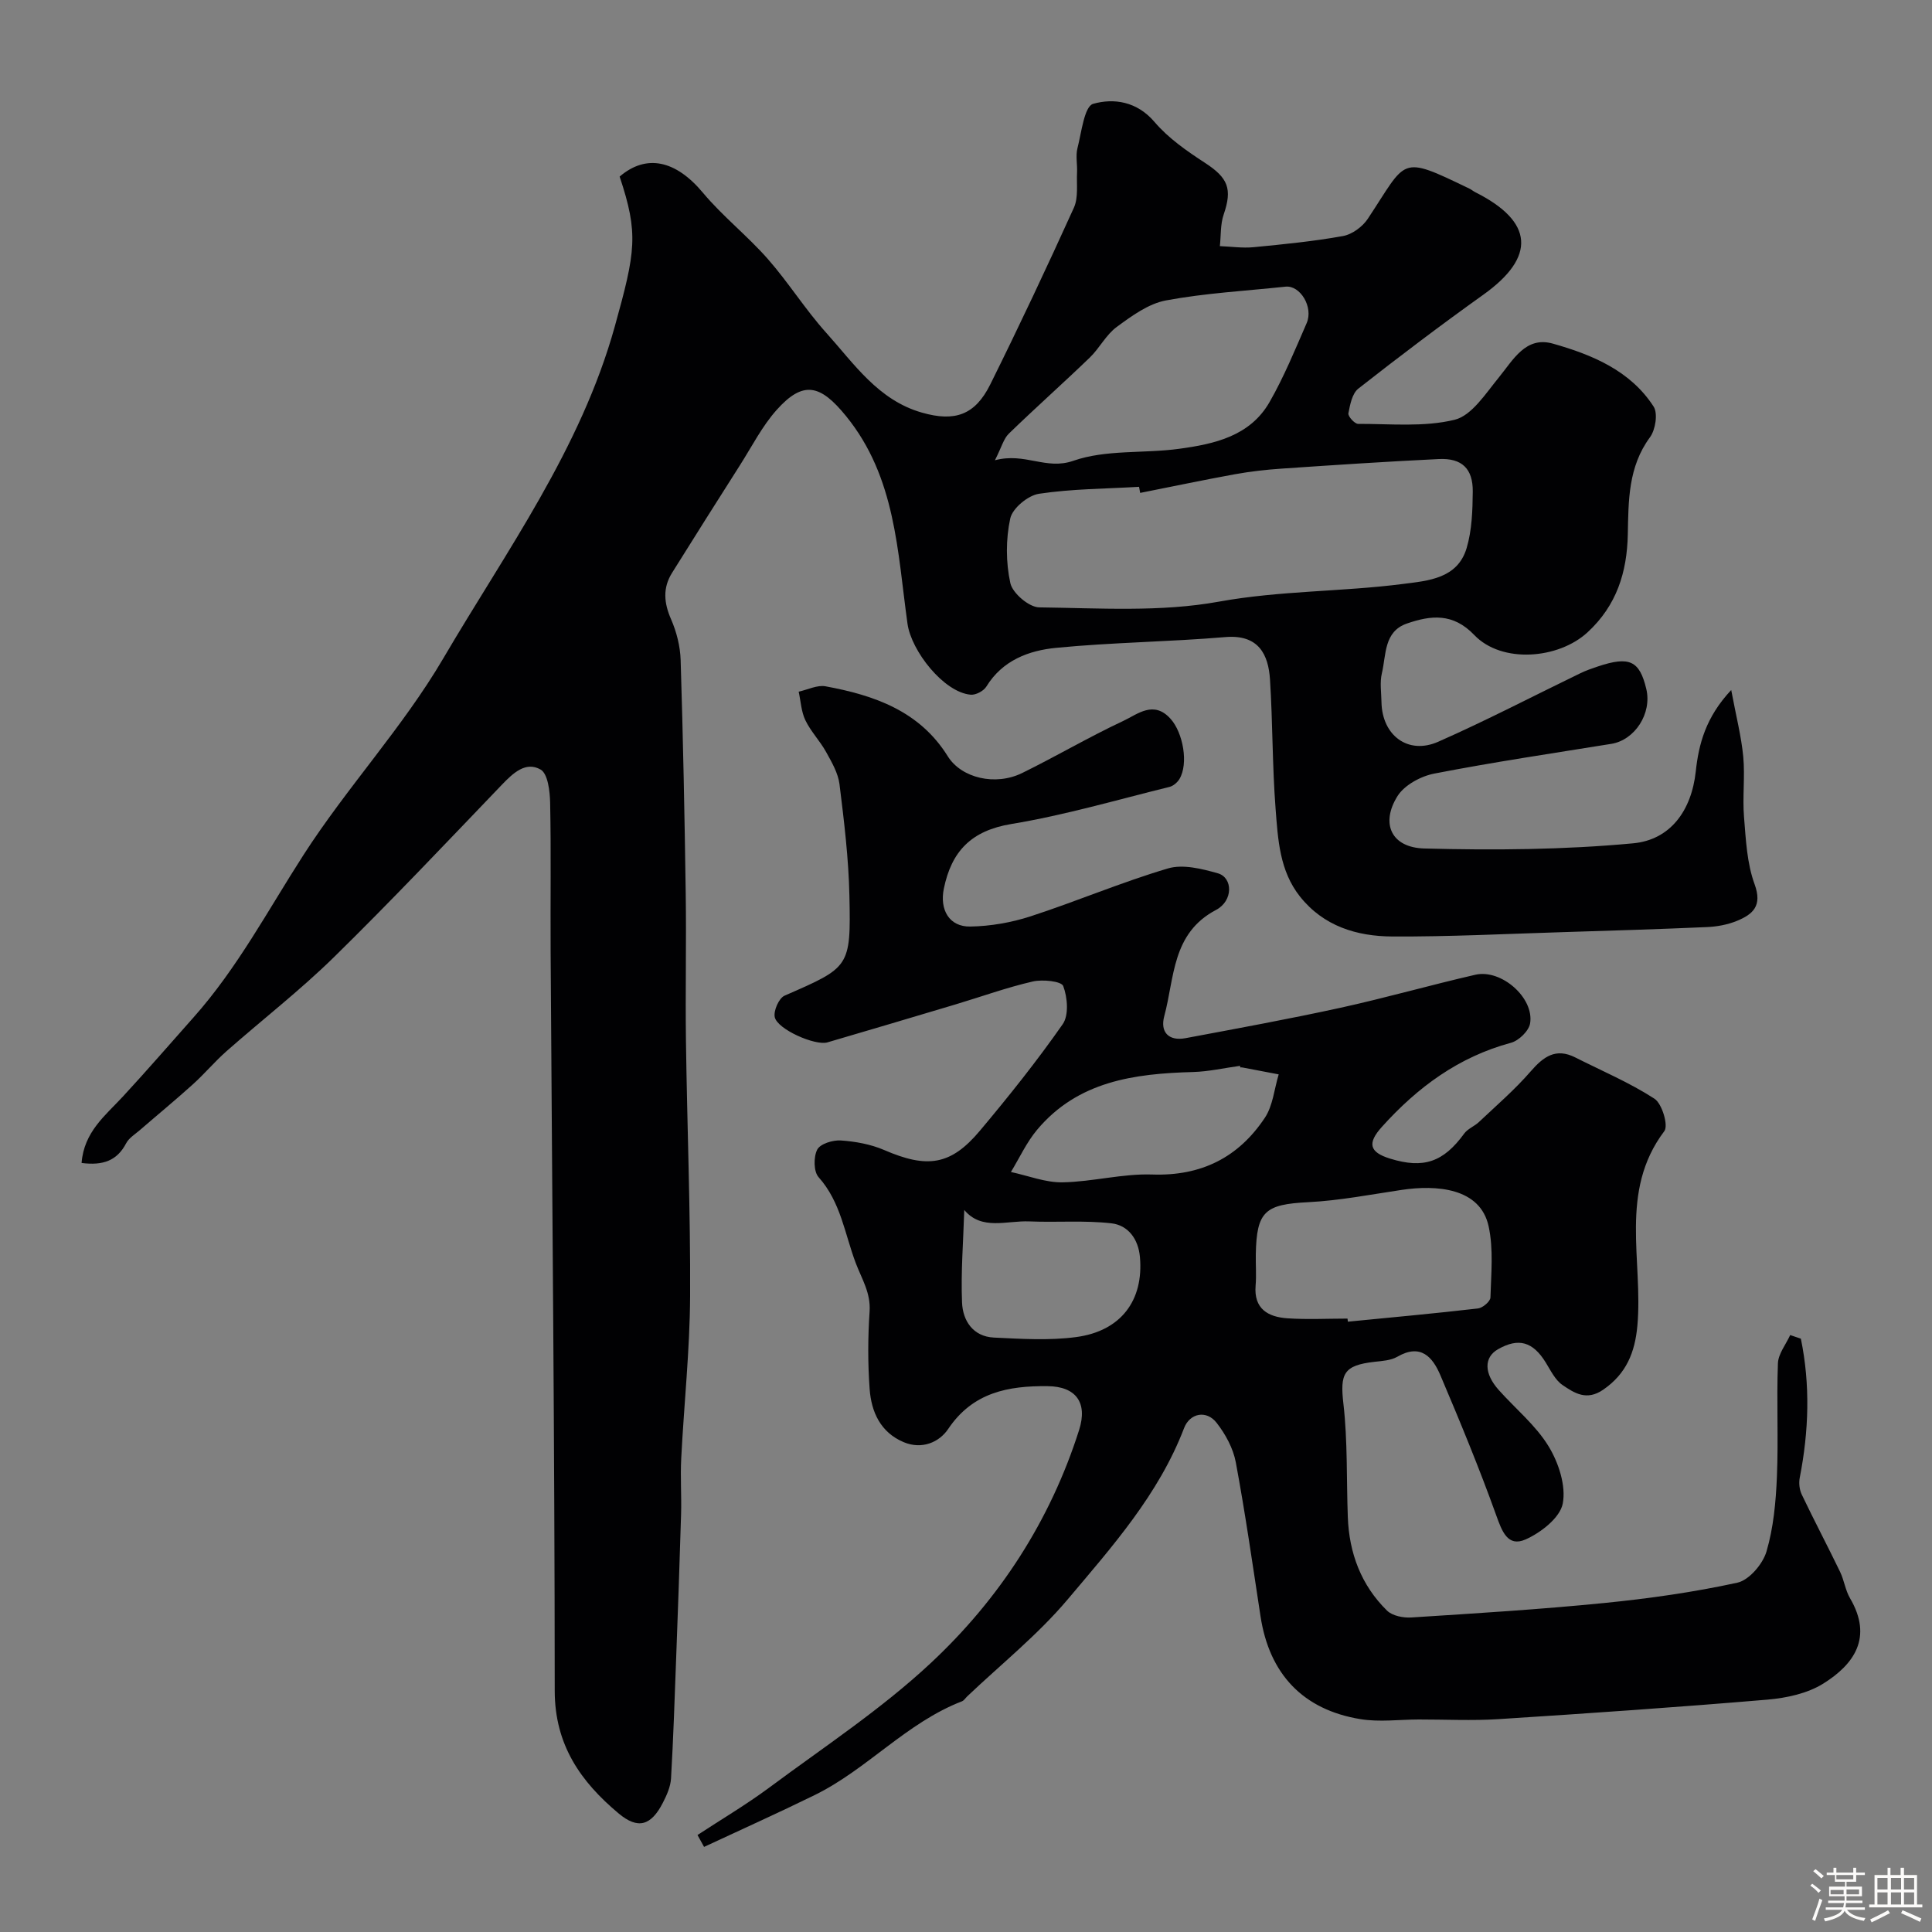
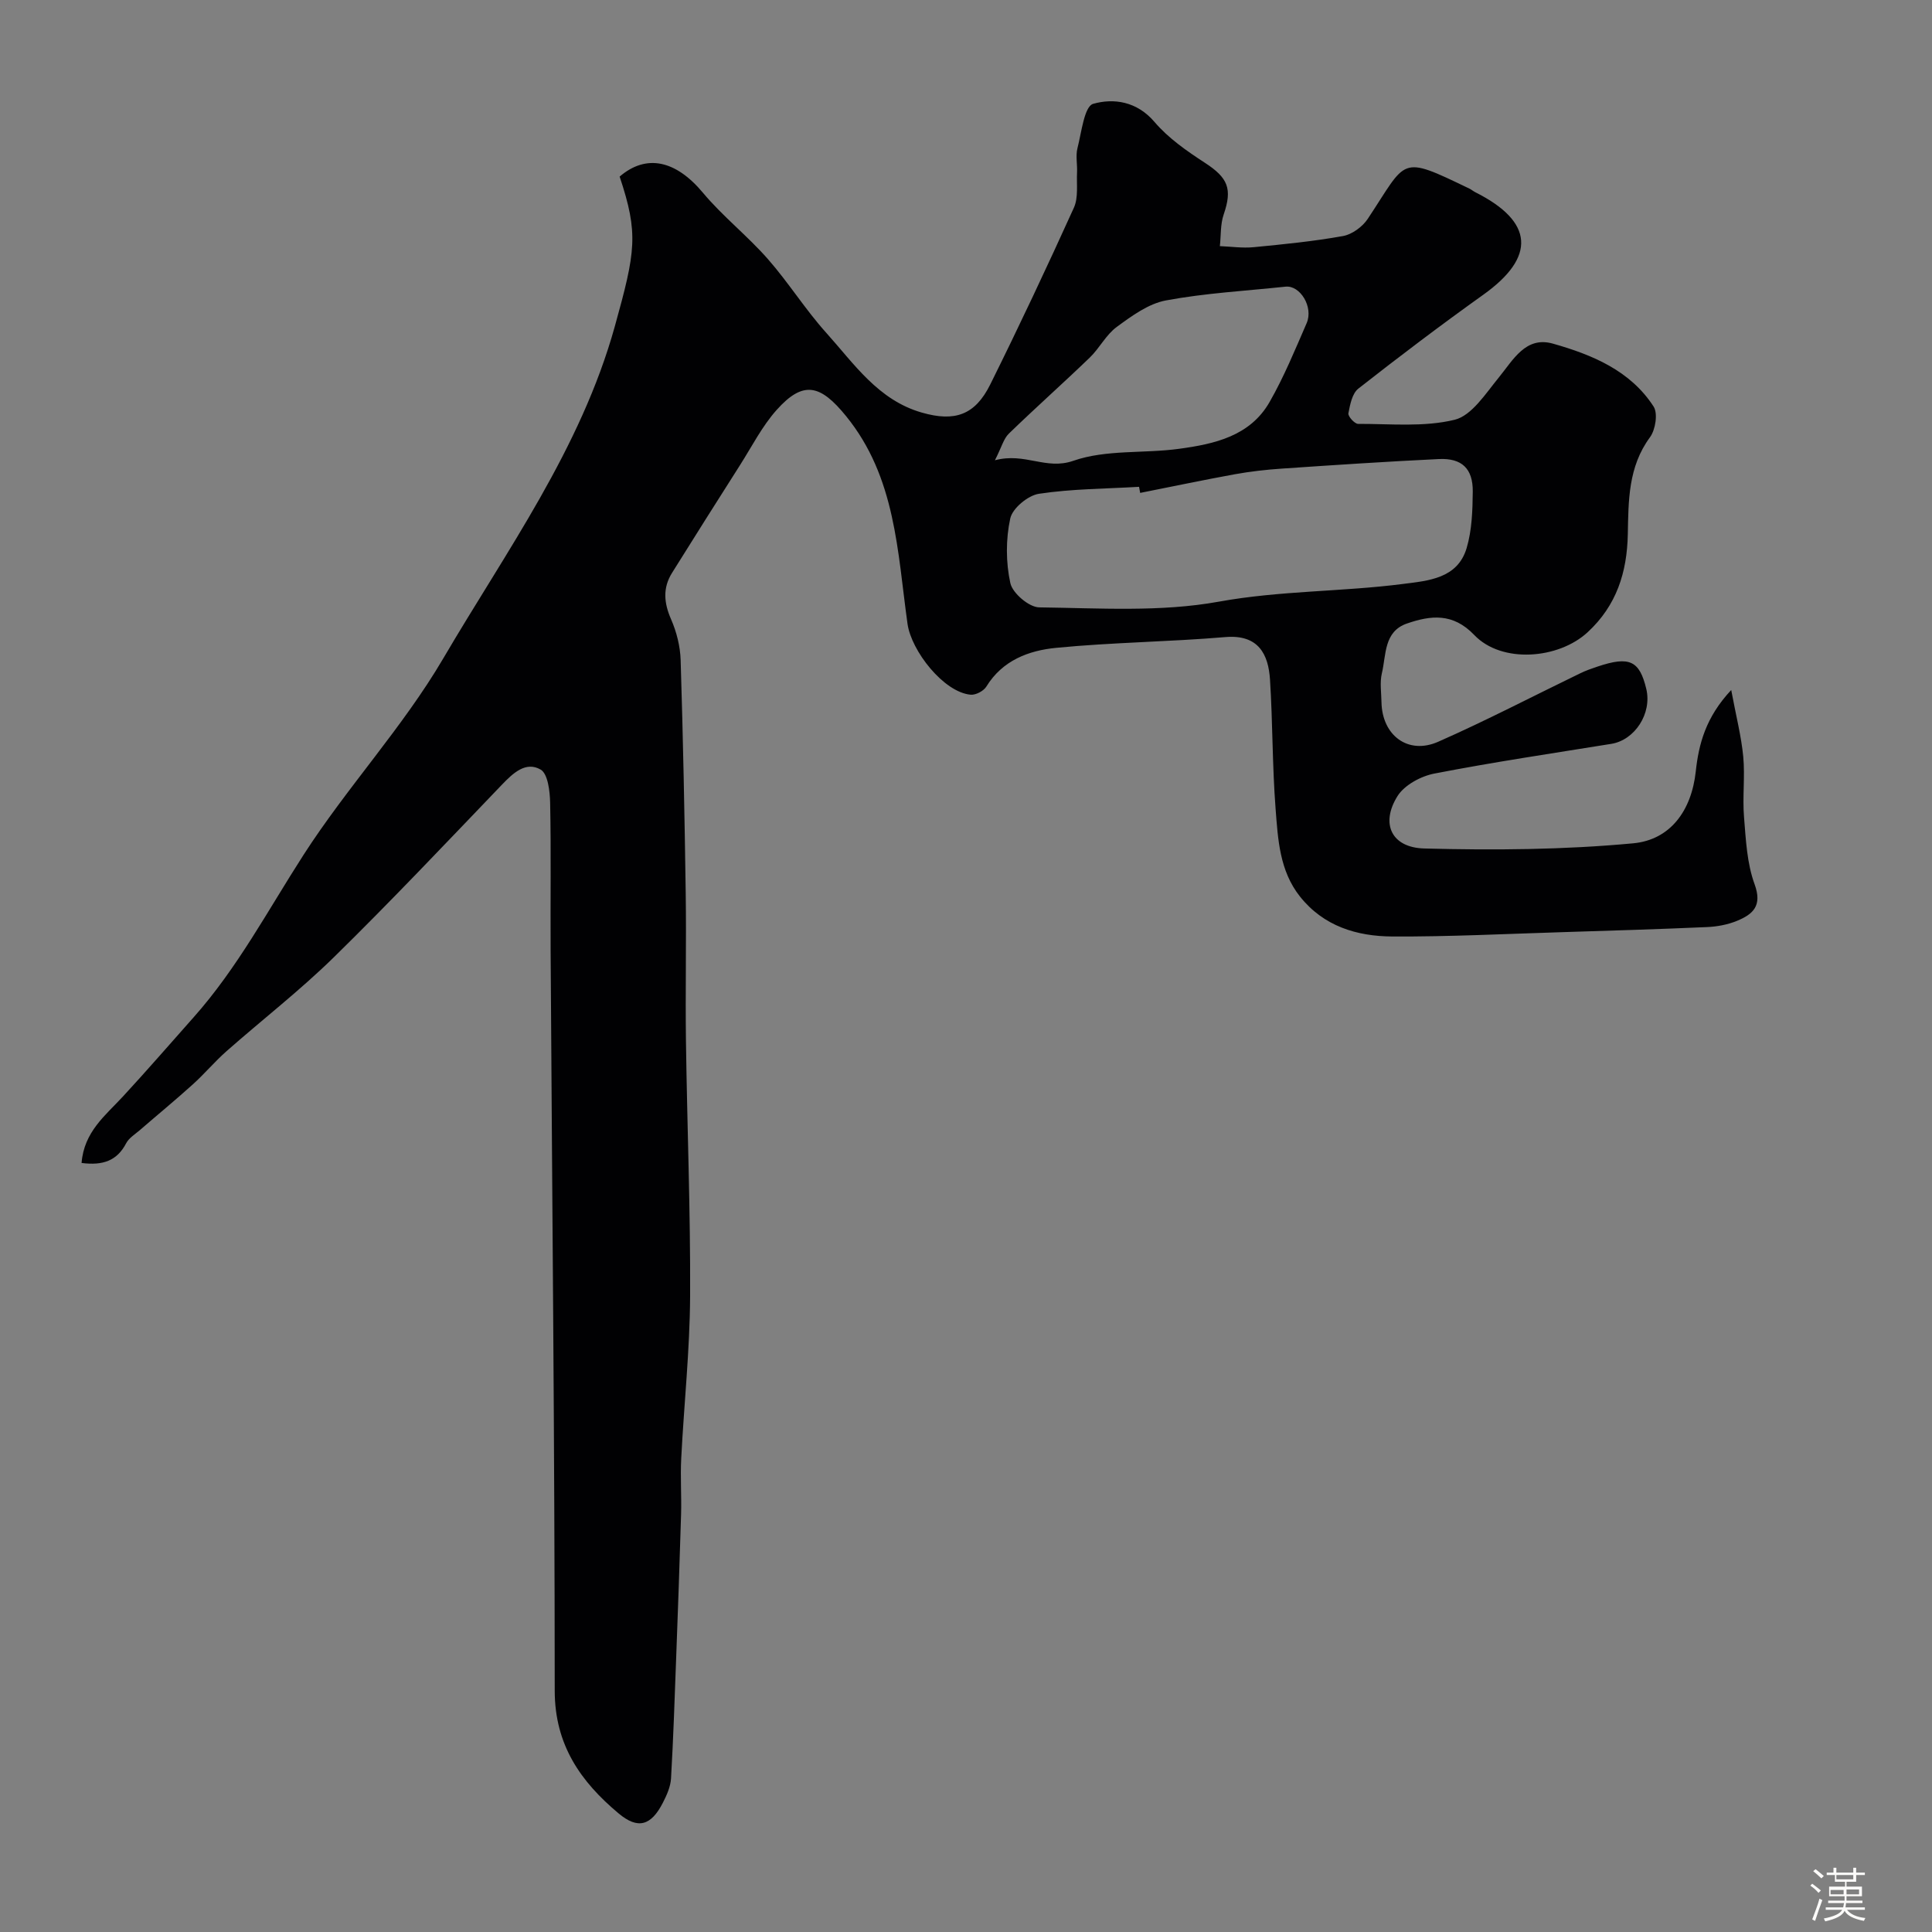
<svg xmlns="http://www.w3.org/2000/svg" enable-background="new 0 0 400 400" viewBox="0 0 400 400">
  <rect x="0" y="0" width="400" height="400" fill="#808080" stroke="none" />
  <path d="m374.8 390.4.4-.4c.7.5 1.3 1 1.8 1.4l-.5.5c-.5-.6-1.1-1.1-1.7-1.5zm1 7.3-.6-.3c.5-1.4 1.1-2.8 1.5-4.3.2.1.4.2.6.3-.5 1.3-1 2.8-1.5 4.3zm-.4-10.3.5-.4c.4.3 1 .8 1.7 1.4l-.5.5c-.5-.5-1.1-1-1.7-1.5zm2.5.3h1.7v-1h.6v1h3.5v-1h.6v1h1.8v.5h-1.8v1.4h-2v1h3.2v2h-3.2v.9h3.3v.5h-3.4c0 .3-.1.6-.1.9h4v.5h-3.7c.7.9 1.9 1.5 3.8 1.7-.1.2-.2.4-.3.6-2.1-.4-3.5-1.1-4-2.1-.4 1-1.8 1.7-4 2.2-.1-.2-.2-.4-.3-.6 2.1-.4 3.4-1 3.8-1.8h-3.4v-.5h3.6c.1-.3.1-.6.2-.9h-3.3v-.5h3.4c0-.3 0-.6 0-.9h-3.2v-2h3.3v-1h-2.1v-1.4h-1.7v-.5zm1.1 3.5v1h2.7c0-.3 0-.4 0-.4 0-.1 0-.2 0-.2 0-.1 0-.2 0-.3h-2.7zm1.2-3v.9h3.5v-.9zm4.7 3h-2.6v.6.4h2.6z" fill="#fcfbfa" />
-   <path d="m393.6 386.7h.6v1.5h2.7v6.1h1.1v.6h-11v-.6h1.1v-6.1h2.7v-1.5h.6v1.5h2.1v-1.5zm-2.7 8.8.4.6c-1.2.6-2.5 1.3-3.8 1.9-.1-.2-.2-.4-.3-.6 1.2-.6 2.5-1.2 3.7-1.9zm-2.2-6.7v2.4h2.1v-2.4zm0 3v2.5h2.1v-2.5zm2.8-3v2.4h2.1v-2.4zm0 3v2.5h2.1v-2.5zm6 6.1c-1.4-.7-2.7-1.3-3.9-1.8l.3-.6c1.5.6 2.7 1.2 3.9 1.7zm-1.2-9.1h-2.1v2.4h2.1zm-2.1 3v2.5h2.1v-2.5z" fill="#fcfbfa" />
  <g fill="#010103">
    <path d="m16.89 240.78c.5-6.45 4.93-9.83 8.57-13.77 4.97-5.38 9.76-10.91 14.62-16.38 9.08-10.21 15.42-22.23 22.76-33.63 9-13.99 20.56-26.41 28.95-40.71 13.04-22.23 28.44-43.31 35.51-68.75 4.3-15.49 4.94-19.13.99-30.98 5.52-4.74 11.62-3.39 17.24 3.34 4.09 4.89 9.21 8.91 13.43 13.71 4.29 4.88 7.77 10.48 12.11 15.3 5.78 6.42 10.74 13.93 19.81 16.52 6.75 1.93 10.97.56 14.14-5.83 6-12.09 11.75-24.31 17.32-36.6.95-2.1.53-4.85.65-7.31.08-1.66-.31-3.42.08-4.98.84-3.27 1.42-8.68 3.25-9.21 4.25-1.21 9.06-.53 12.71 3.75 2.86 3.36 6.69 6.02 10.44 8.46 4.78 3.11 5.71 5.37 3.88 10.7-.7 2.03-.55 4.36-.79 6.55 2.33.09 4.68.44 6.98.22 6.19-.6 12.4-1.21 18.51-2.31 1.89-.34 4.04-1.92 5.13-3.56 8.24-12.41 6.42-13.31 21.02-6.27.44.21.83.55 1.27.77 12.1 6.09 12.58 13.39 1.63 21.21-8.78 6.27-17.38 12.78-25.87 19.44-1.28 1-1.72 3.32-2.06 5.12-.11.62 1.3 2.18 2.01 2.18 6.69-.02 13.62.7 19.98-.85 3.55-.87 6.41-5.41 9.1-8.69 3.05-3.73 5.61-8.68 11.27-7.07 8.08 2.29 16 5.55 20.83 13.02.92 1.42.39 4.81-.75 6.36-4.52 6.13-4.45 13.11-4.59 20.1-.16 7.85-2.31 14.72-8.32 20.27-6.05 5.59-17.79 6.51-23.46.58-4.42-4.63-9.01-4.09-13.94-2.39-4.82 1.65-4.29 6.5-5.2 10.31-.45 1.89-.11 3.98-.08 5.98.13 6.88 5.5 10.95 11.75 8.19 9.96-4.39 19.62-9.44 29.42-14.18 1.17-.57 2.41-1 3.64-1.41 6.54-2.18 8.62-1.2 10.02 4.67 1.2 5.06-2.36 10.57-7.26 11.36-12.22 1.97-24.48 3.79-36.63 6.15-2.79.54-6.18 2.37-7.62 4.66-3.56 5.68-1.29 10.67 5.55 10.85 14.4.38 28.9.27 43.23-1.07 7.65-.71 12.08-6.69 12.97-14.88.61-5.64 2.04-11.2 7.34-16.86 1.01 5.43 2.09 9.58 2.49 13.79.39 4.13-.18 8.35.16 12.49.38 4.69.6 9.59 2.19 13.93 1.64 4.49-.35 6.22-3.64 7.58-1.92.79-4.11 1.2-6.19 1.29-9.96.44-19.92.74-29.88 1.05-11.77.36-23.54.96-35.3.9-7.33-.04-14.22-2.11-19.12-8.28-4.23-5.33-4.55-11.83-5.04-18.12-.69-8.91-.59-17.87-1.16-26.79-.33-5.16-2.33-9.38-9.23-8.8-11.67.99-23.41 1.09-35.06 2.23-5.64.55-11.09 2.57-14.43 8.01-.56.92-2.2 1.79-3.26 1.69-5.56-.49-12.28-9.05-13.07-14.68-2.09-14.92-2.41-30.33-12.73-43.01-5.27-6.48-8.82-7.48-14.37-1.26-3 3.36-5.11 7.54-7.56 11.39-4.73 7.43-9.44 14.88-14.1 22.35-1.95 3.13-1.67 6.22-.19 9.6 1.14 2.61 1.89 5.59 1.98 8.43.5 16.1.82 32.2 1.05 48.3.15 10.2-.09 20.41.05 30.61.24 17.6.95 35.2.86 52.8-.06 11.2-1.27 22.4-1.84 33.6-.2 3.85.08 7.72-.03 11.57-.29 9.94-.65 19.87-1.02 29.8-.31 8.29-.58 16.59-1.06 24.87-.1 1.71-.88 3.46-1.68 5.02-2.44 4.77-5.16 5.59-9.16 2.24-7.87-6.58-13.23-14.19-13.24-25.4-.01-51.1-.54-102.2-.85-153.3-.06-10.19.11-20.38-.1-30.57-.05-2.38-.47-6-1.97-6.86-3.06-1.76-5.69.71-8.01 3.13-11.5 11.99-22.92 24.08-34.78 35.71-7.04 6.9-14.89 12.98-22.29 19.51-2.43 2.15-4.53 4.67-6.94 6.84-3.59 3.24-7.32 6.31-10.98 9.48-.99.85-2.24 1.61-2.81 2.7-1.89 3.62-4.8 4.65-9.23 4.08zm219.17-138.73c-.08-.42-.15-.84-.23-1.26-6.92.41-13.9.41-20.72 1.44-2.28.34-5.5 3.01-5.95 5.12-.93 4.3-.92 9.09.02 13.38.46 2.09 3.88 5 5.98 5.02 12.41.15 25.09 1.01 37.17-1.18 12.73-2.31 25.49-2.04 38.15-3.67 5.21-.67 11.28-1.09 13.17-7.42 1.1-3.7 1.23-7.78 1.27-11.69.05-4.77-2.26-6.97-7-6.75-10.85.52-21.69 1.24-32.54 1.98-3.25.22-6.52.59-9.73 1.17-6.54 1.19-13.06 2.57-19.59 3.86zm-30.07-6.76c6.28-1.66 10.54 2.1 16.24.11 6.76-2.36 14.59-1.48 21.89-2.48 7.3-.99 14.68-2.61 18.73-9.68 2.98-5.21 5.28-10.82 7.68-16.34 1.44-3.32-1.34-7.87-4.37-7.55-8.27.88-16.62 1.33-24.77 2.85-3.63.68-7.08 3.21-10.18 5.49-2.22 1.62-3.56 4.39-5.58 6.34-5.52 5.32-11.26 10.41-16.76 15.75-1.08 1.04-1.48 2.76-2.88 5.51z" />
-     <path d="m372.85 277.16c1.97 9.57 1.65 19.15-.23 28.77-.22 1.11-.07 2.48.41 3.49 2.56 5.37 5.34 10.63 7.93 15.99.85 1.75 1.09 3.81 2.06 5.47 4.8 8.17.82 13.72-5.53 17.69-3.28 2.05-7.61 2.98-11.55 3.32-18.55 1.57-37.13 2.85-55.71 4.04-5.48.35-11 .06-16.5.07-4.02.01-8.14.57-12.06-.07-11.92-1.94-18.87-9.37-20.69-21.27-1.63-10.65-3.15-21.32-5.12-31.9-.54-2.9-2.14-5.84-3.98-8.19-2.12-2.71-5.55-1.98-6.73 1.1-5.25 13.74-14.91 24.57-24.14 35.52-6.17 7.31-13.79 13.4-20.76 20.03-.36.34-.66.85-1.09 1.02-11.49 4.43-19.64 14.1-30.53 19.43-7.55 3.7-15.23 7.15-22.86 10.71-.45-.82-.9-1.64-1.36-2.46 4.97-3.26 10.1-6.29 14.86-9.82 11.29-8.39 23.17-16.2 33.4-25.75 14.24-13.28 24.77-29.48 30.75-48.29 1.8-5.66-.65-9.01-6.51-9.07-8.16-.09-15.49 1.27-20.59 8.85-1.88 2.8-5.48 4.32-9.23 2.74-4.8-2.03-6.69-6.25-7.04-10.99-.39-5.33-.37-10.73-.01-16.06.26-3.86-1.61-6.71-2.87-10.04-2.29-6.05-3.08-12.61-7.69-17.77-1.04-1.16-1.06-4.19-.28-5.71.62-1.2 3.23-2 4.88-1.89 3.03.21 6.2.78 8.98 1.98 8.88 3.84 13.76 3.21 19.78-3.95 6-7.14 11.84-14.46 17.18-22.1 1.3-1.86 1-5.55.11-7.9-.38-1.01-4.28-1.41-6.32-.94-5.38 1.24-10.6 3.13-15.9 4.72-8.86 2.65-17.72 5.28-26.59 7.88-2.54.75-10.4-2.71-10.92-5.24-.27-1.33.87-3.92 2.04-4.43 13.48-5.89 13.74-5.82 13.42-20.69-.16-7.71-1.1-15.42-2.05-23.08-.29-2.32-1.61-4.58-2.78-6.69-1.26-2.28-3.16-4.22-4.28-6.55-.86-1.78-.96-3.94-1.39-5.93 1.86-.4 3.83-1.42 5.55-1.11 10.08 1.86 19.46 5.09 25.31 14.48 2.83 4.54 9.87 6.2 15.42 3.47 7.04-3.46 13.83-7.46 20.94-10.79 2.95-1.38 6.27-4.32 9.77-.43 2.6 2.89 3.75 9.29 1.84 12.47-.43.71-1.28 1.44-2.06 1.63-10.89 2.68-21.71 5.86-32.74 7.68-8.29 1.37-12.39 5.63-13.98 13.39-.89 4.34 1.09 7.92 5.49 7.84 4.17-.07 8.48-.82 12.46-2.11 9.55-3.11 18.83-7.07 28.45-9.92 3.1-.92 7.03.07 10.34 1.01 3.11.89 3.21 5.69-.38 7.58-9.18 4.83-8.57 14.03-10.72 21.98-.89 3.29.88 5.23 4.41 4.57 10.72-2.01 21.46-3.97 32.11-6.3 9.35-2.05 18.56-4.69 27.89-6.83 5.36-1.23 12.22 4.79 11.33 10.08-.26 1.56-2.35 3.58-3.97 4.01-10.83 2.92-19.34 9.21-26.7 17.39-3.06 3.39-2.65 5.25 1.68 6.59 6.97 2.15 11.05.71 15.35-5.19.73-1 2.11-1.5 3.05-2.39 3.63-3.43 7.44-6.71 10.7-10.47 2.66-3.07 5.21-4.94 9.26-2.89 5.5 2.78 11.23 5.2 16.37 8.53 1.58 1.02 2.93 5.56 2.05 6.72-9.45 12.5-4.36 26.82-5.58 40.3-.5 5.47-2.26 9.92-7.07 13.23-3.44 2.37-5.97.7-8.42-.96-1.52-1.03-2.46-3.02-3.49-4.68-2.66-4.31-5.63-5.16-9.88-2.73-2.94 1.68-2.91 5.01.17 8.45 3.46 3.87 7.64 7.28 10.3 11.63 2.08 3.4 3.65 8.19 2.94 11.88-.57 2.93-4.54 6.02-7.71 7.42-3.7 1.63-4.88-1.72-6.08-5.05-3.51-9.77-7.48-19.38-11.54-28.94-1.61-3.79-4.07-6.64-8.92-3.84-1.34.77-3.12.87-4.72 1.05-6.43.72-7.16 2.46-6.44 8.7.89 7.74.62 15.61.91 23.43.27 7.47 2.76 14.12 8.12 19.38 1.11 1.09 3.37 1.53 5.04 1.42 13.3-.85 26.61-1.67 39.87-2.99 9.26-.92 18.53-2.23 27.61-4.21 2.44-.53 5.27-3.85 6.04-6.45 1.46-4.95 1.94-10.28 2.16-15.48.33-7.82-.09-15.67.21-23.49.08-1.98 1.65-3.9 2.54-5.85.75.27 1.48.51 2.21.75zm-93.86-4.16c.02.21.04.43.07.64 8.98-.88 17.97-1.7 26.94-2.74.98-.11 2.56-1.46 2.58-2.27.14-4.91.65-9.99-.37-14.71-1.73-8.06-10.91-8.62-17.97-7.57-6.45.96-12.91 2.22-19.4 2.55-8.9.45-10.68 1.85-10.84 10.79-.04 2.16.14 4.33-.04 6.48-.4 4.83 2.59 6.49 6.56 6.77 4.15.28 8.32.06 12.47.06zm-22.2-52c-.02-.11-.03-.22-.05-.33-3.25.44-6.48 1.19-9.74 1.28-12.15.33-23.84 1.89-32.28 11.96-2.18 2.6-3.64 5.81-5.42 8.74 3.56.76 7.14 2.2 10.69 2.14 6.2-.11 12.41-1.83 18.57-1.62 10.17.35 17.86-3.55 23.31-11.74 1.68-2.52 1.95-5.97 2.87-8.99-2.48-.48-4.96-.95-7.44-1.42-.17-.05-.34-.02-.51-.02zm-57.15 29.51c-.2 6.61-.72 12.89-.46 19.15.15 3.78 2.27 7.06 6.6 7.27 5.66.27 11.41.64 16.99-.1 9.33-1.23 14.04-7.62 13.24-16.58-.33-3.74-2.46-6.57-5.87-6.97-5.6-.65-11.33-.16-17-.4-4.71-.21-9.88 1.95-13.5-2.37z" />
  </g>
</svg>